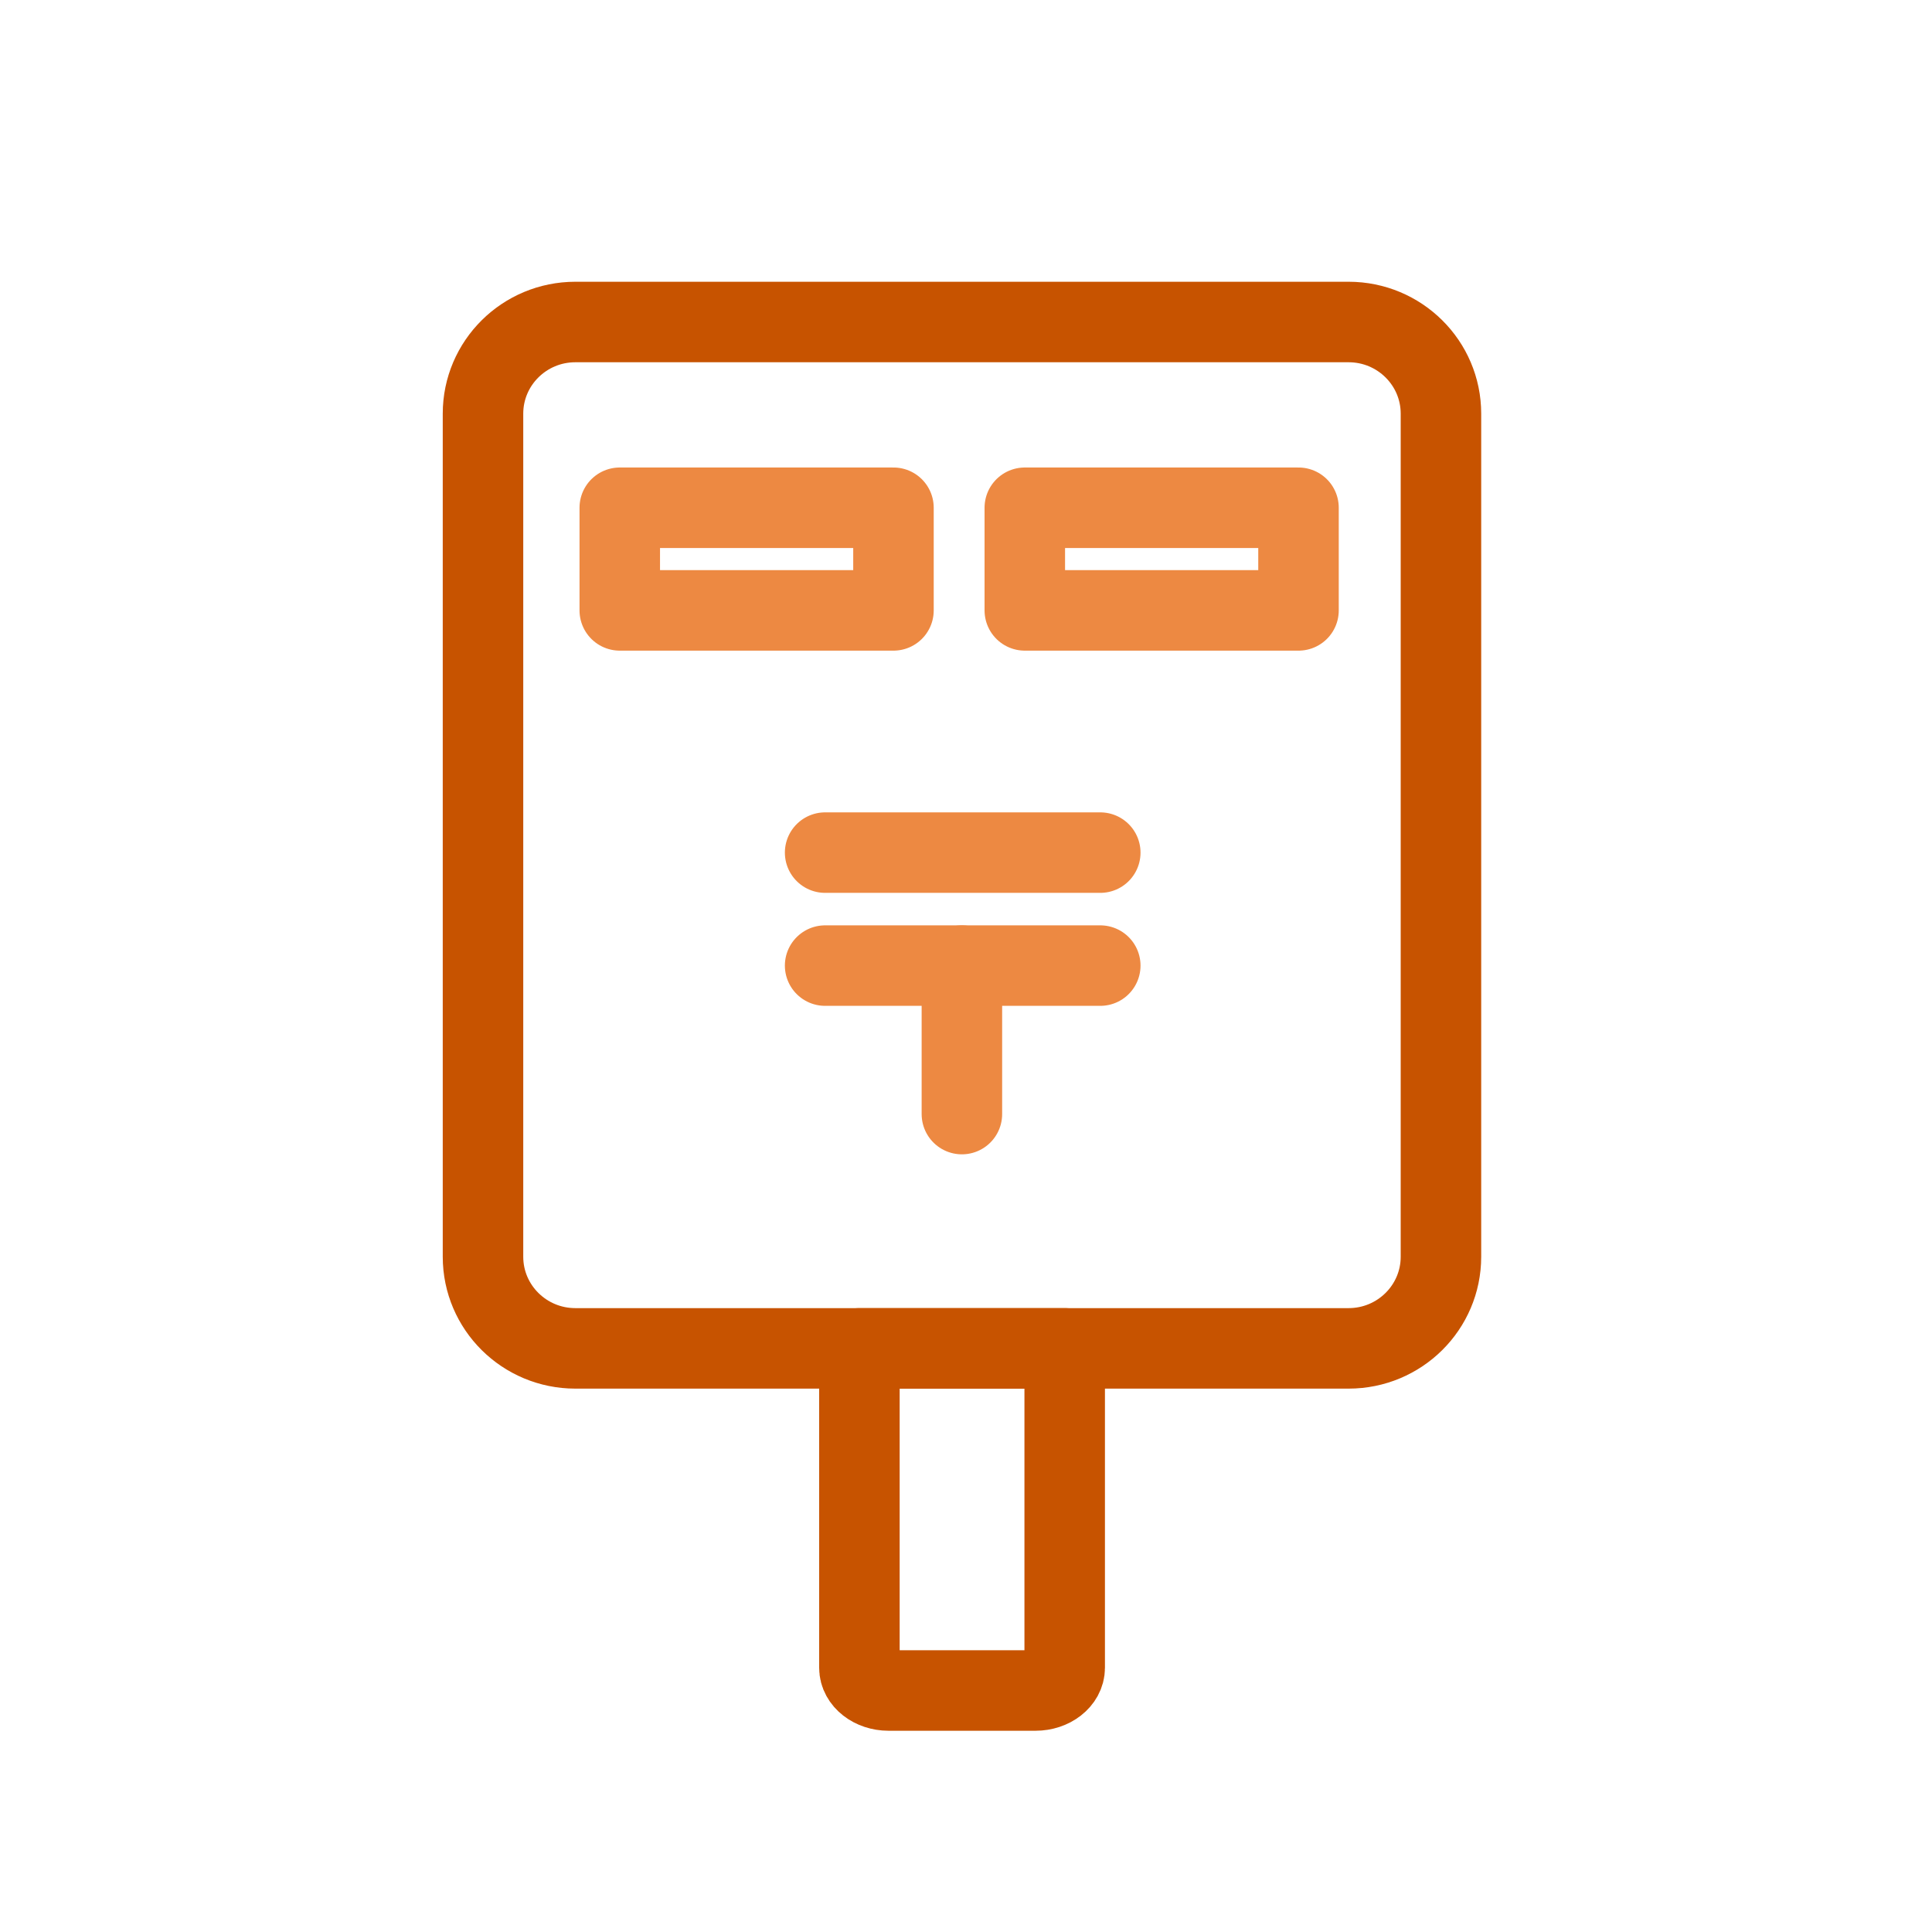
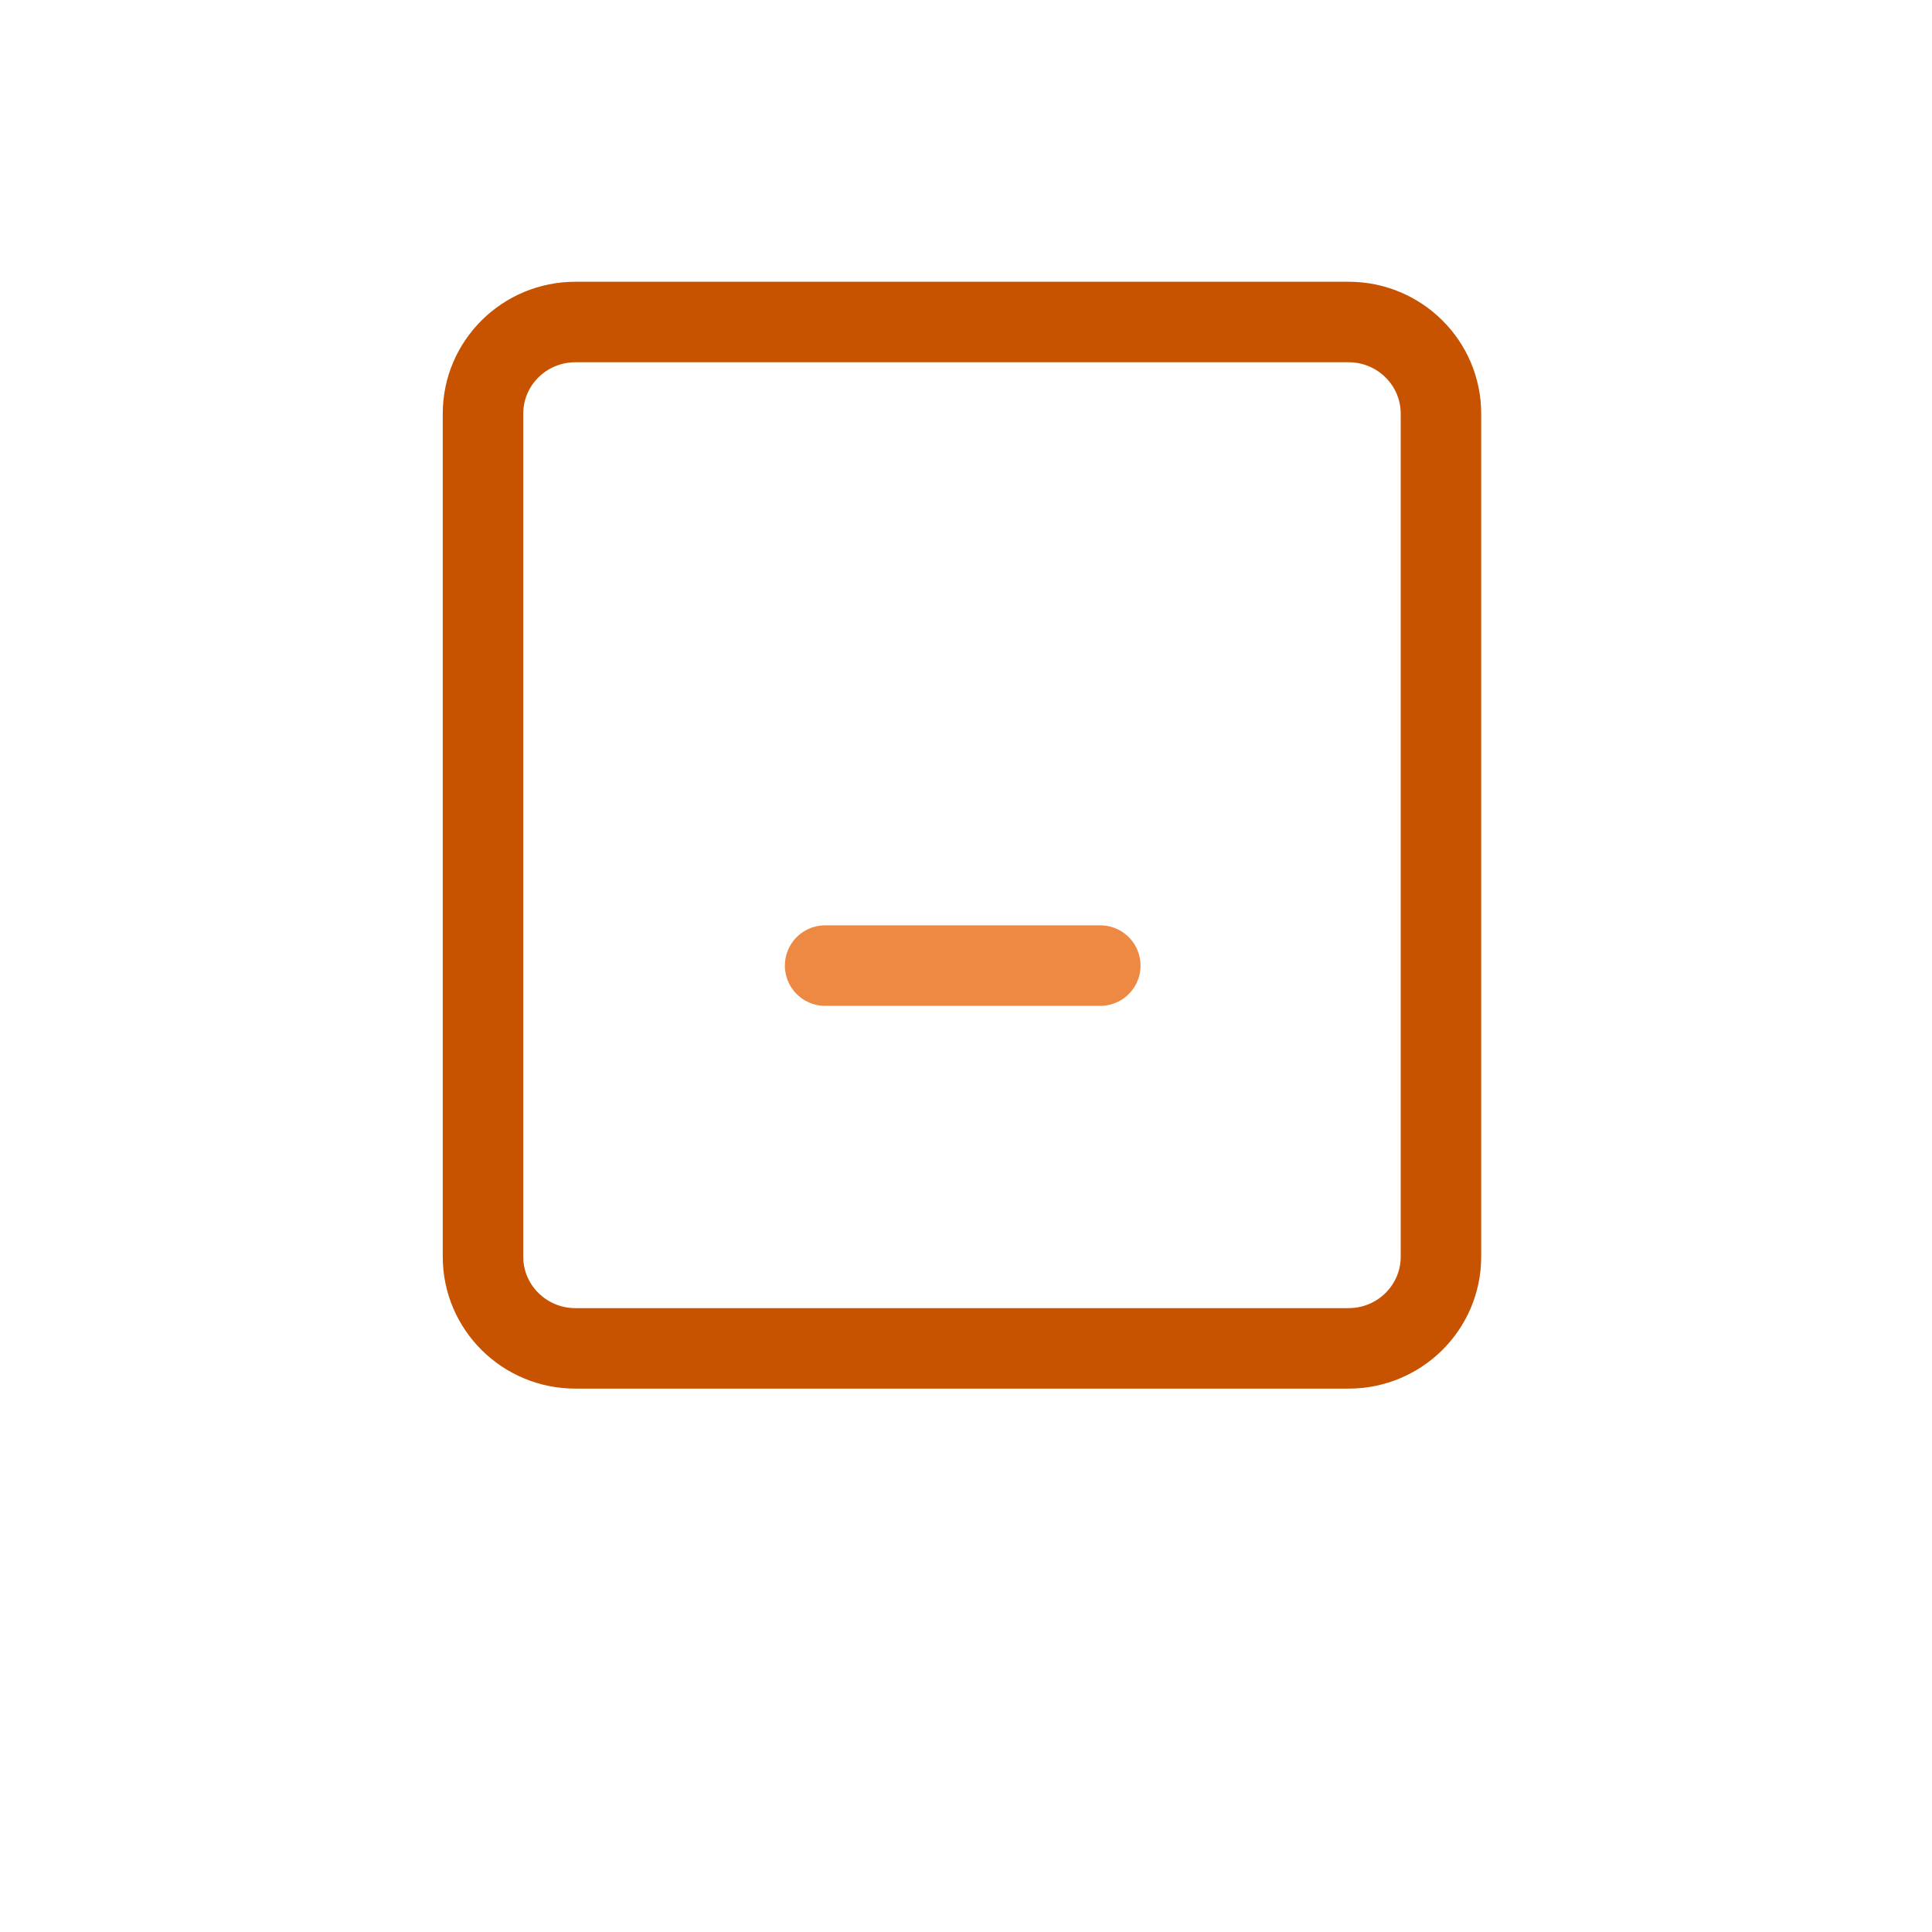
<svg xmlns="http://www.w3.org/2000/svg" width="48" height="48" viewBox="0 0 48 48" fill="none">
-   <path d="M21.352 33.5H26.452V41.436C26.452 41.746 26.126 42 25.728 42H22.075C21.677 42 21.352 41.746 21.352 41.436V33.5Z" stroke="#C75300" stroke-width="2" stroke-linejoin="round" />
  <path d="M33.505 8H14.295C13.027 8 12 9.02 12 10.277V31.223C12 32.48 13.027 33.5 14.295 33.5H33.505C34.773 33.5 35.8 32.48 35.8 31.223V10.277C35.8 9.02 34.773 8 33.505 8Z" stroke="#C75300" stroke-width="2" stroke-linejoin="round" />
-   <path d="M22.198 12.615H15.398V15.165H22.198V12.615Z" stroke="#ED8942" stroke-width="2" stroke-linejoin="round" />
-   <path d="M32.261 12.615H25.461V15.165H32.261V12.615Z" stroke="#ED8942" stroke-width="2" stroke-linejoin="round" />
  <path d="M20.5 23.99H27.336" stroke="#ED8942" stroke-width="2" stroke-linecap="round" stroke-linejoin="round" />
-   <path d="M20.5 21.183H27.336" stroke="#ED8942" stroke-width="2" stroke-linecap="round" stroke-linejoin="round" />
-   <path d="M23.898 23.99V27.679" stroke="#ED8942" stroke-width="2" stroke-linecap="round" stroke-linejoin="round" />
</svg>